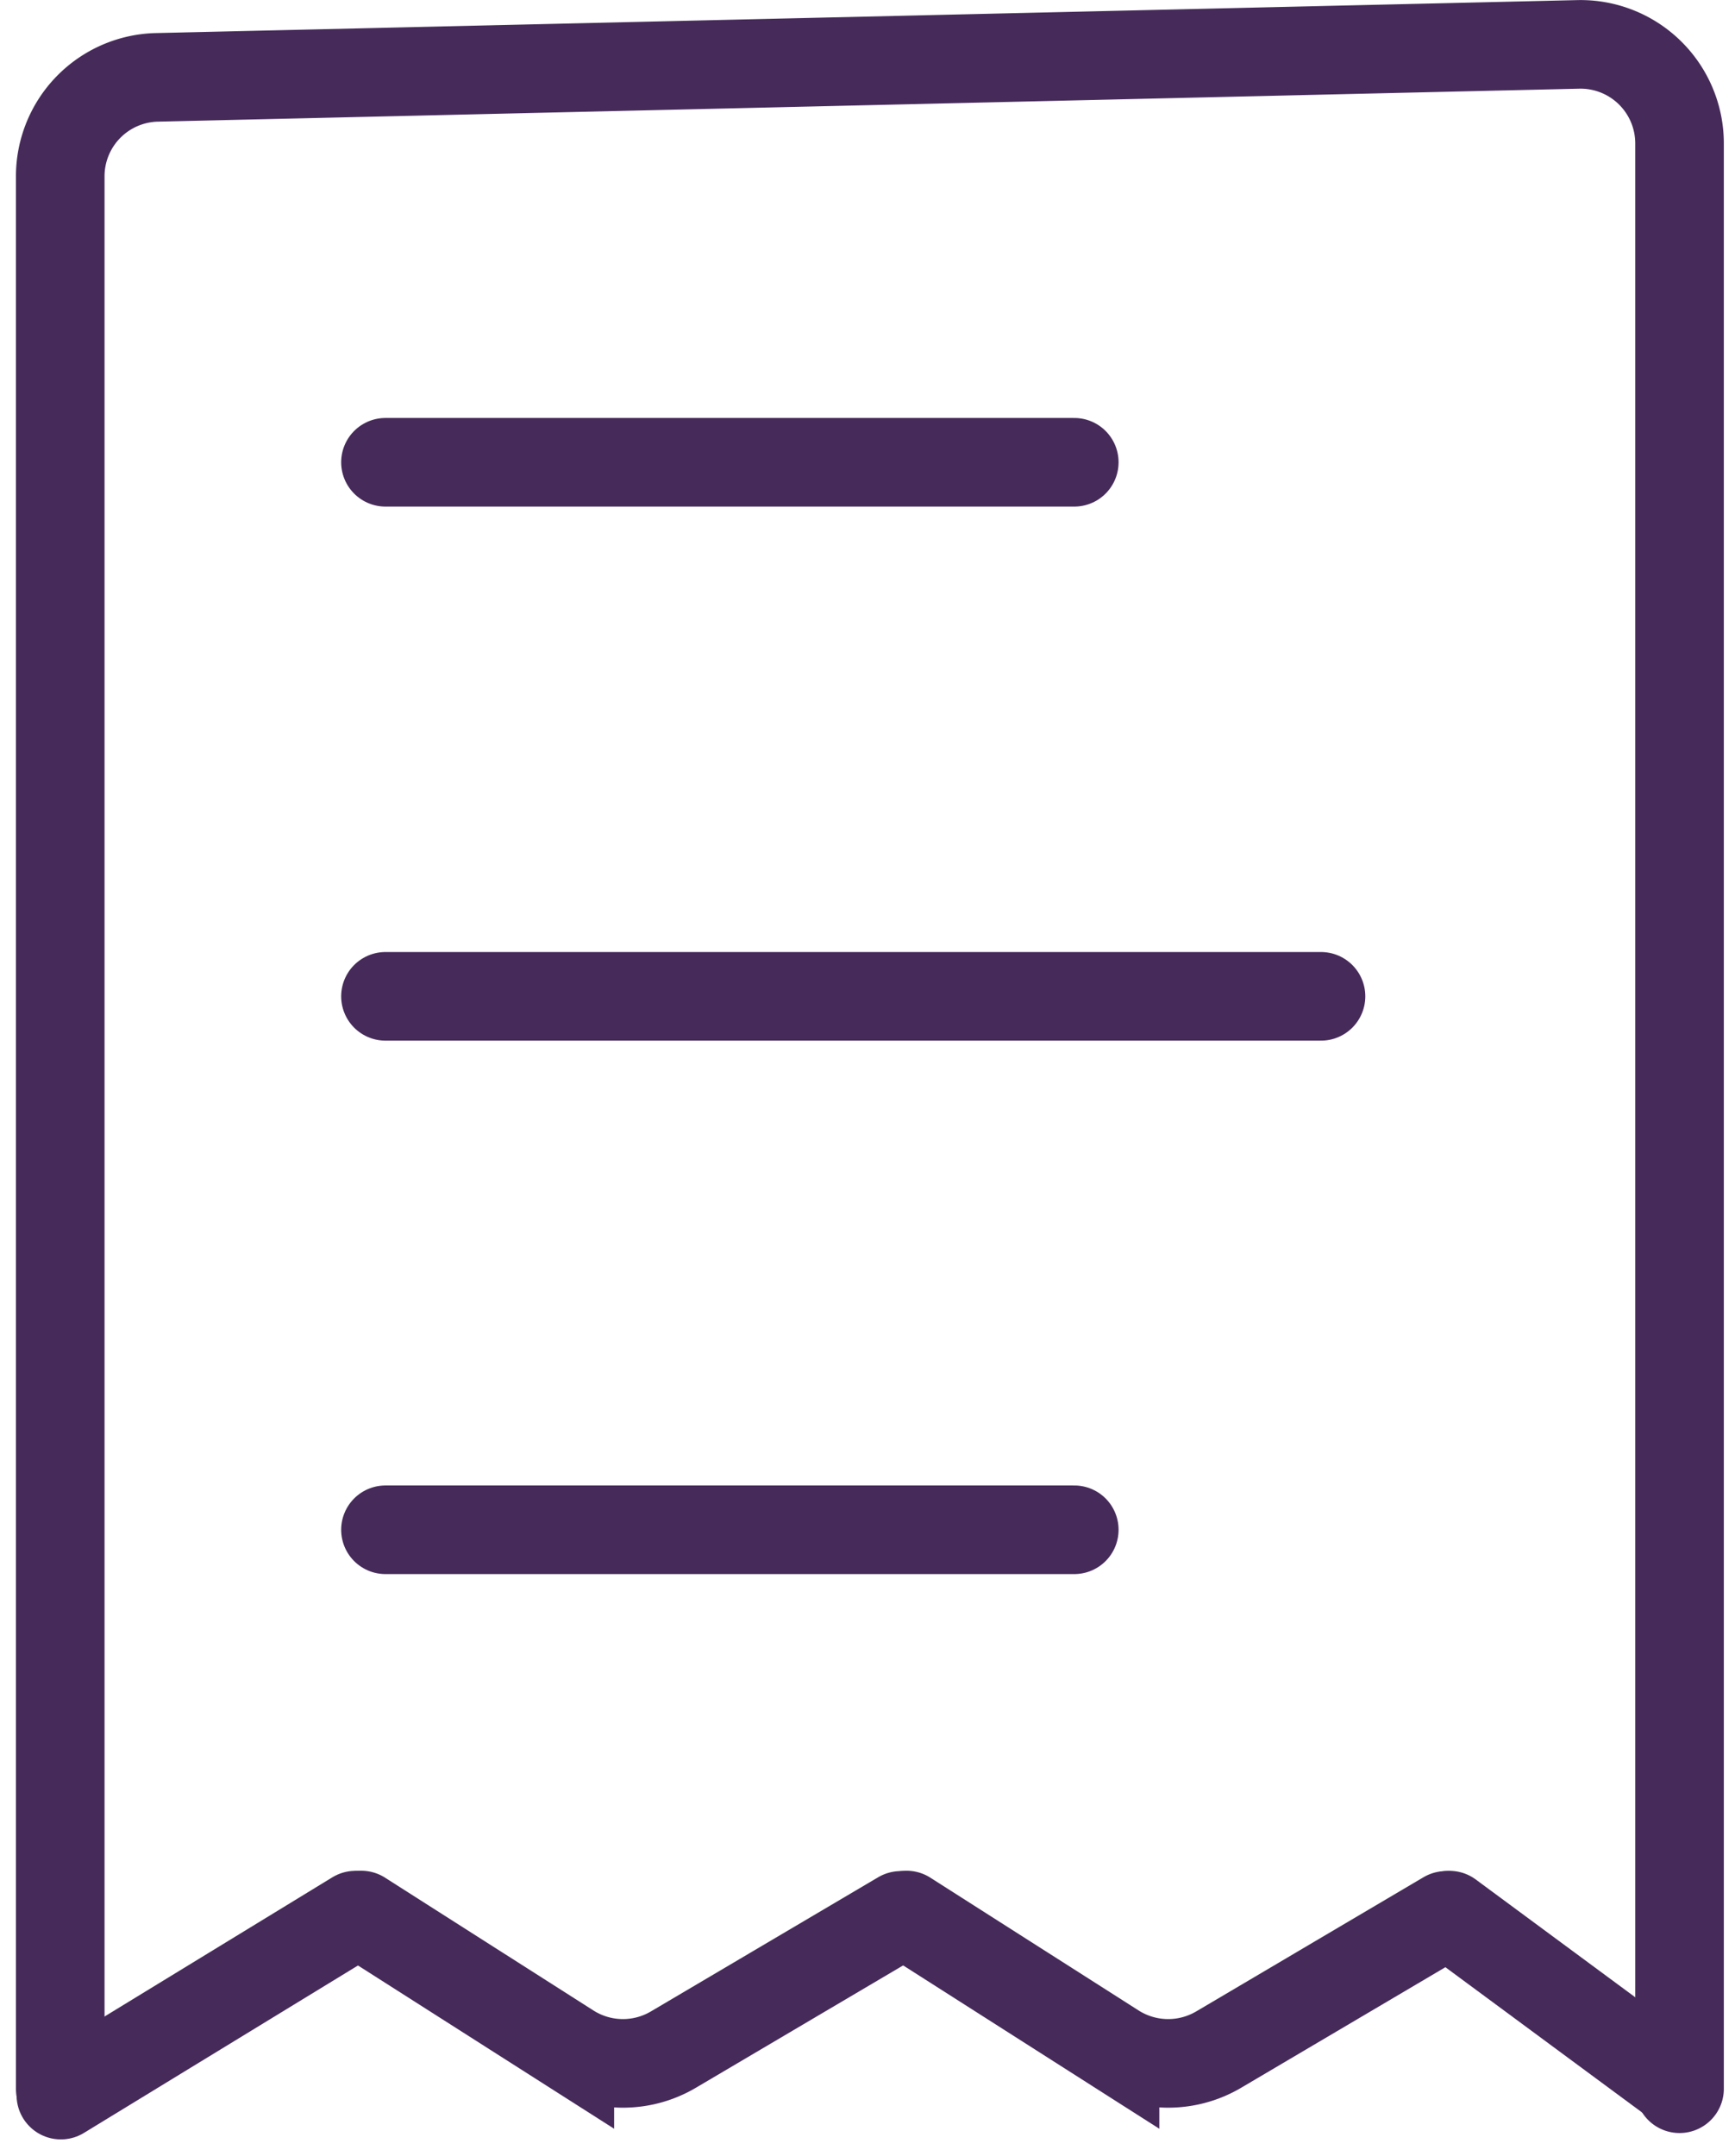
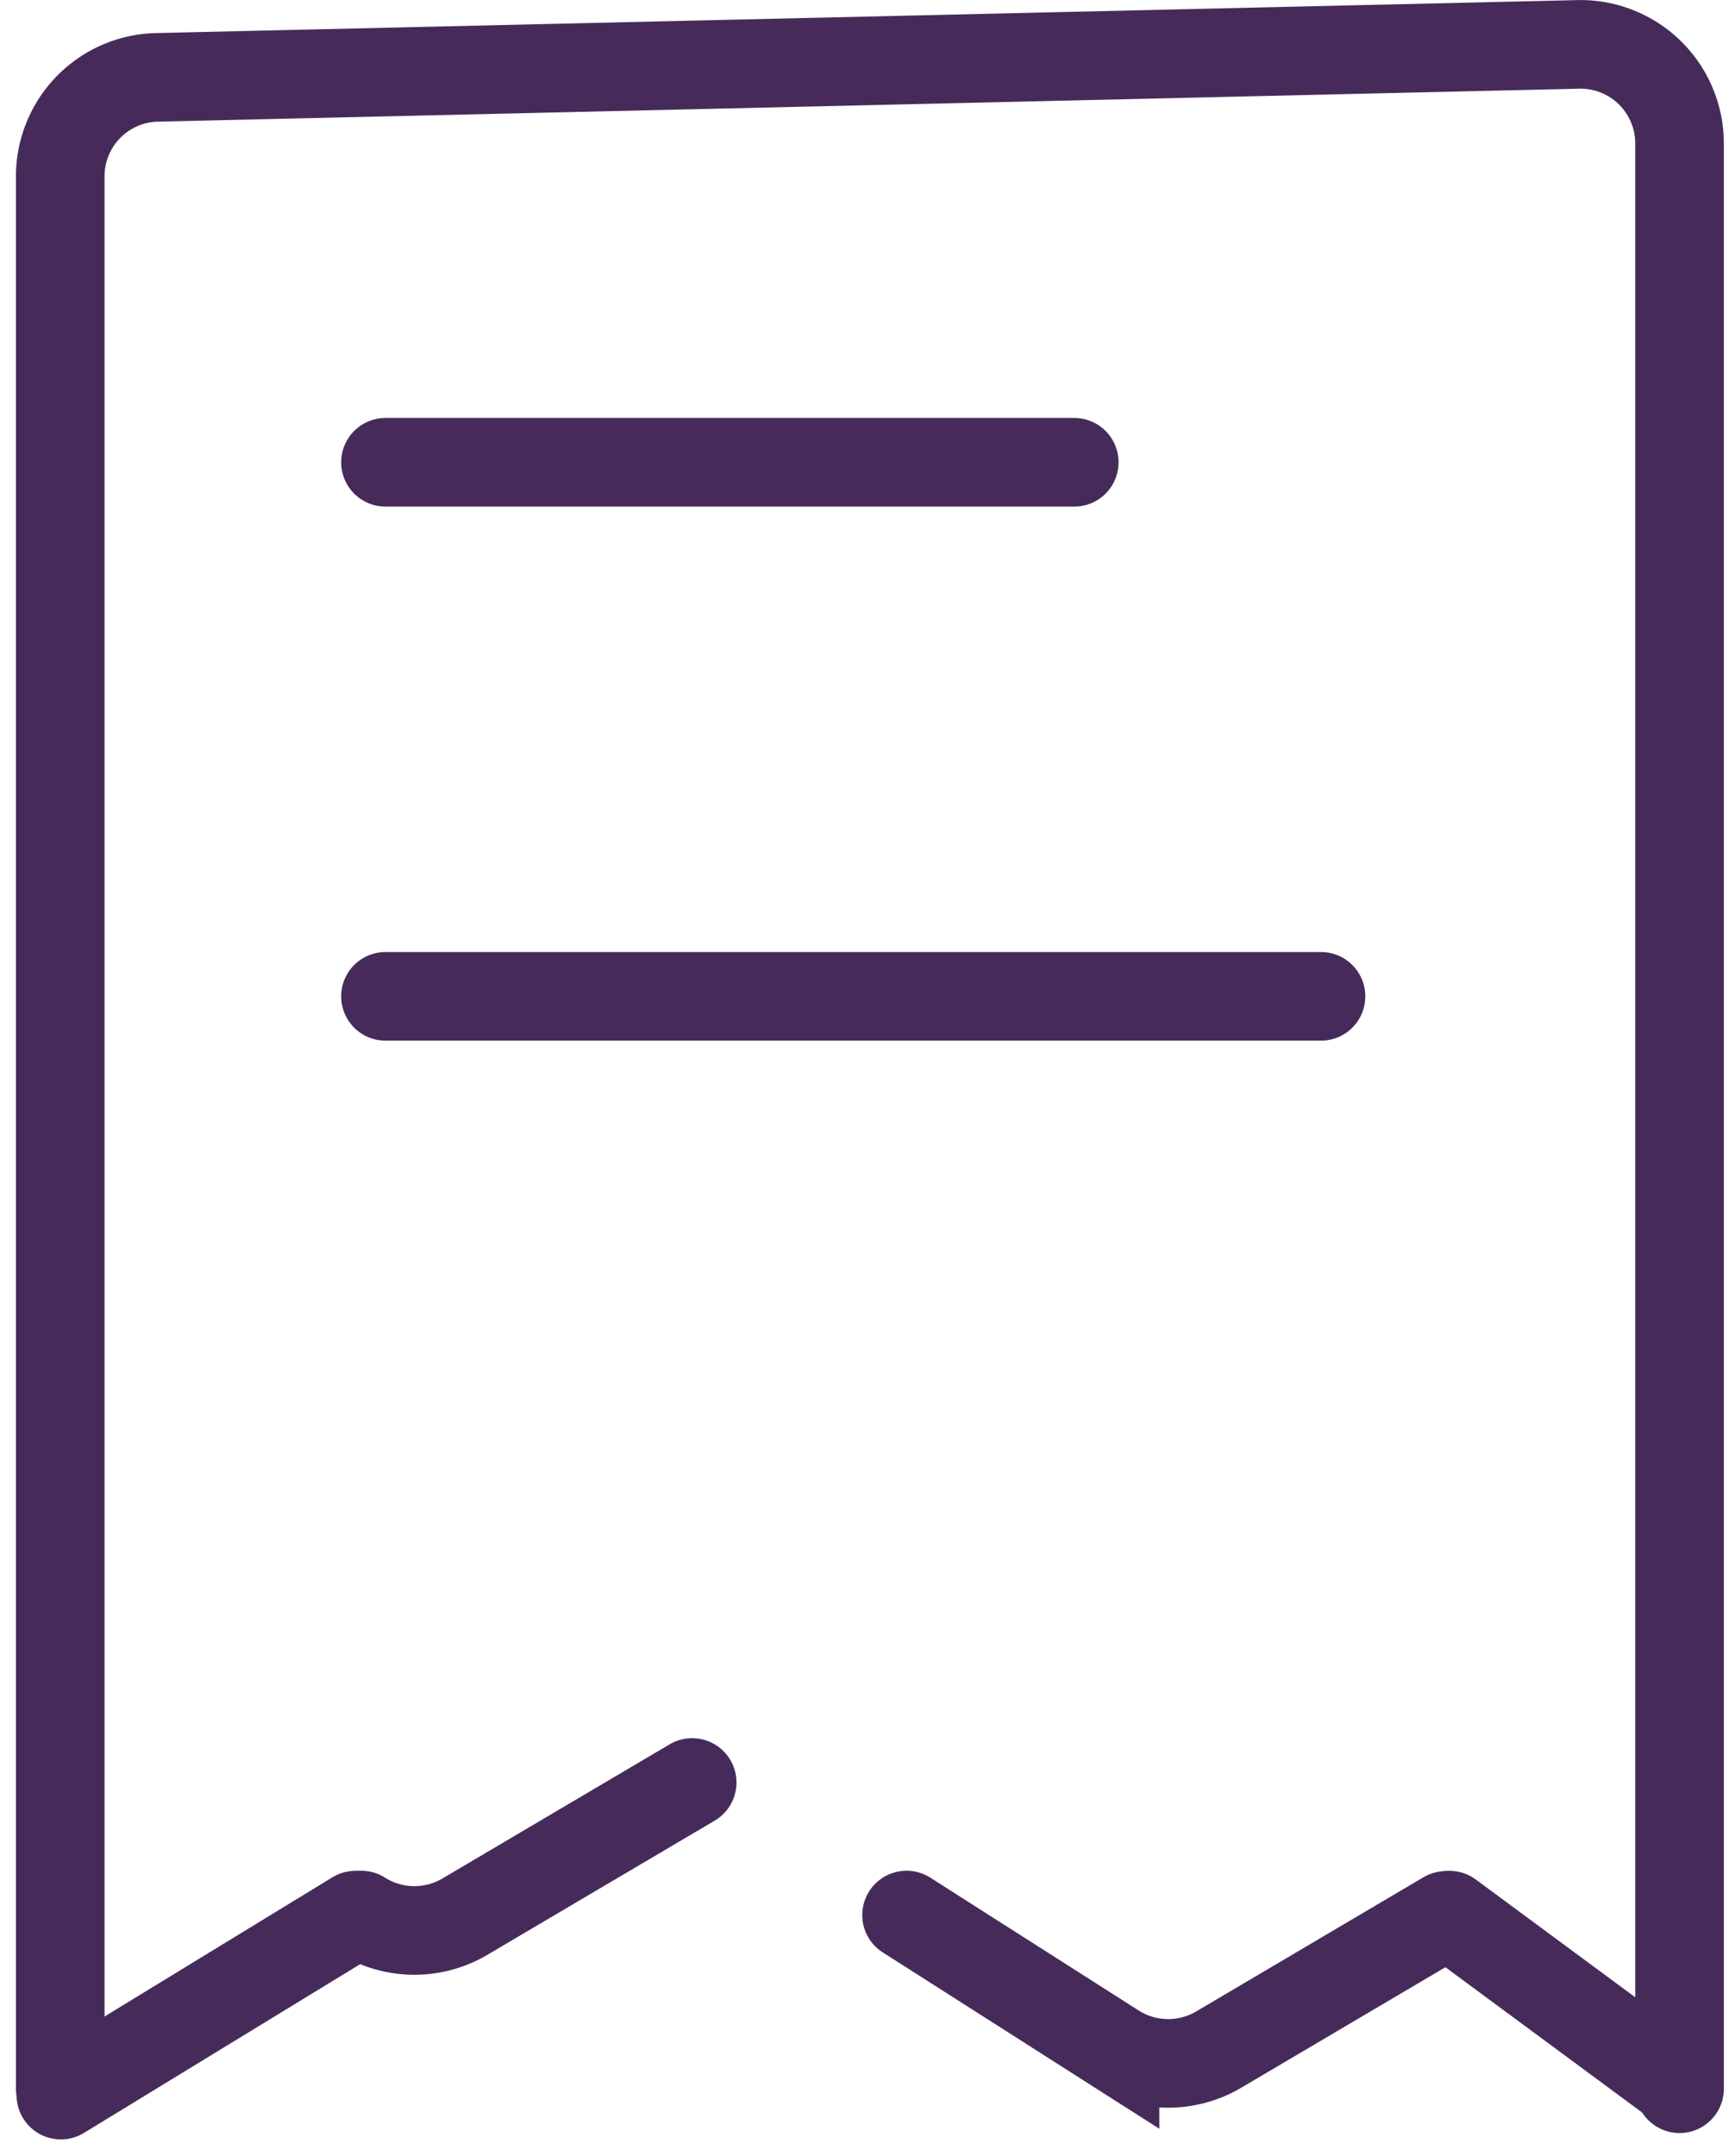
<svg xmlns="http://www.w3.org/2000/svg" width="19.584" height="24.332" viewBox="0 0 19.584 24.332">
  <defs>
    <style>.a{fill:none;stroke:#462b5a;stroke-linecap:round;stroke-miterlimit:10;}</style>
  </defs>
  <g transform="translate(-1305.767 -4179.522)">
    <path class="a" d="M1324.725,4203.094v-21.952a1.118,1.118,0,0,0-1.144-1.119l-16.04.372a1.117,1.117,0,0,0-1.094,1.118v21.582" transform="translate(0 0)" />
    <line class="a" x2="7.775" transform="translate(1310.118 4184.739)" />
-     <line class="a" x2="7.775" transform="translate(1310.118 4196.786)" />
    <line class="a" x2="10.56" transform="translate(1310.118 4190.766)" />
    <line class="a" y1="2.031" x2="3.325" transform="translate(1306.454 4201.135)" />
-     <path class="a" d="M1309.414,4198.455l2.354,1.5a1.12,1.12,0,0,0,1.168.019l2.567-1.515" transform="translate(0.431 2.679)" />
+     <path class="a" d="M1309.414,4198.455a1.12,1.12,0,0,0,1.168.019l2.567-1.515" transform="translate(0.431 2.679)" />
    <path class="a" d="M1314.788,4198.455l2.353,1.5a1.122,1.122,0,0,0,1.169.019l2.567-1.515" transform="translate(1.212 2.679)" />
    <line class="a" x2="2.523" y2="1.863" transform="translate(1322.128 4201.135)" />
  </g>
</svg>